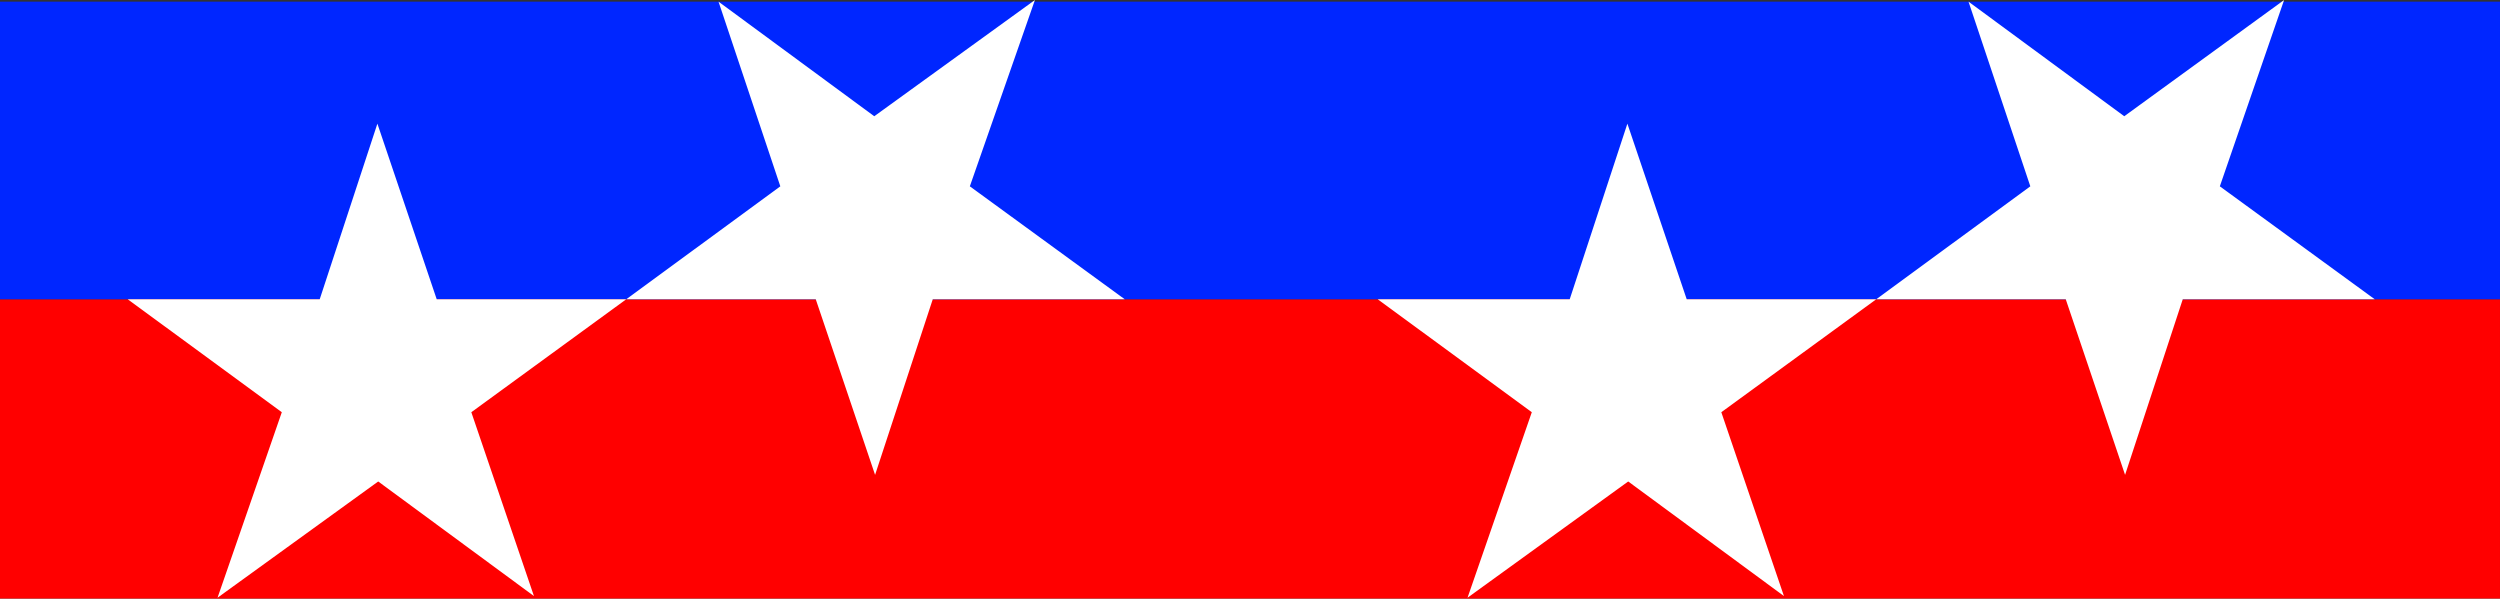
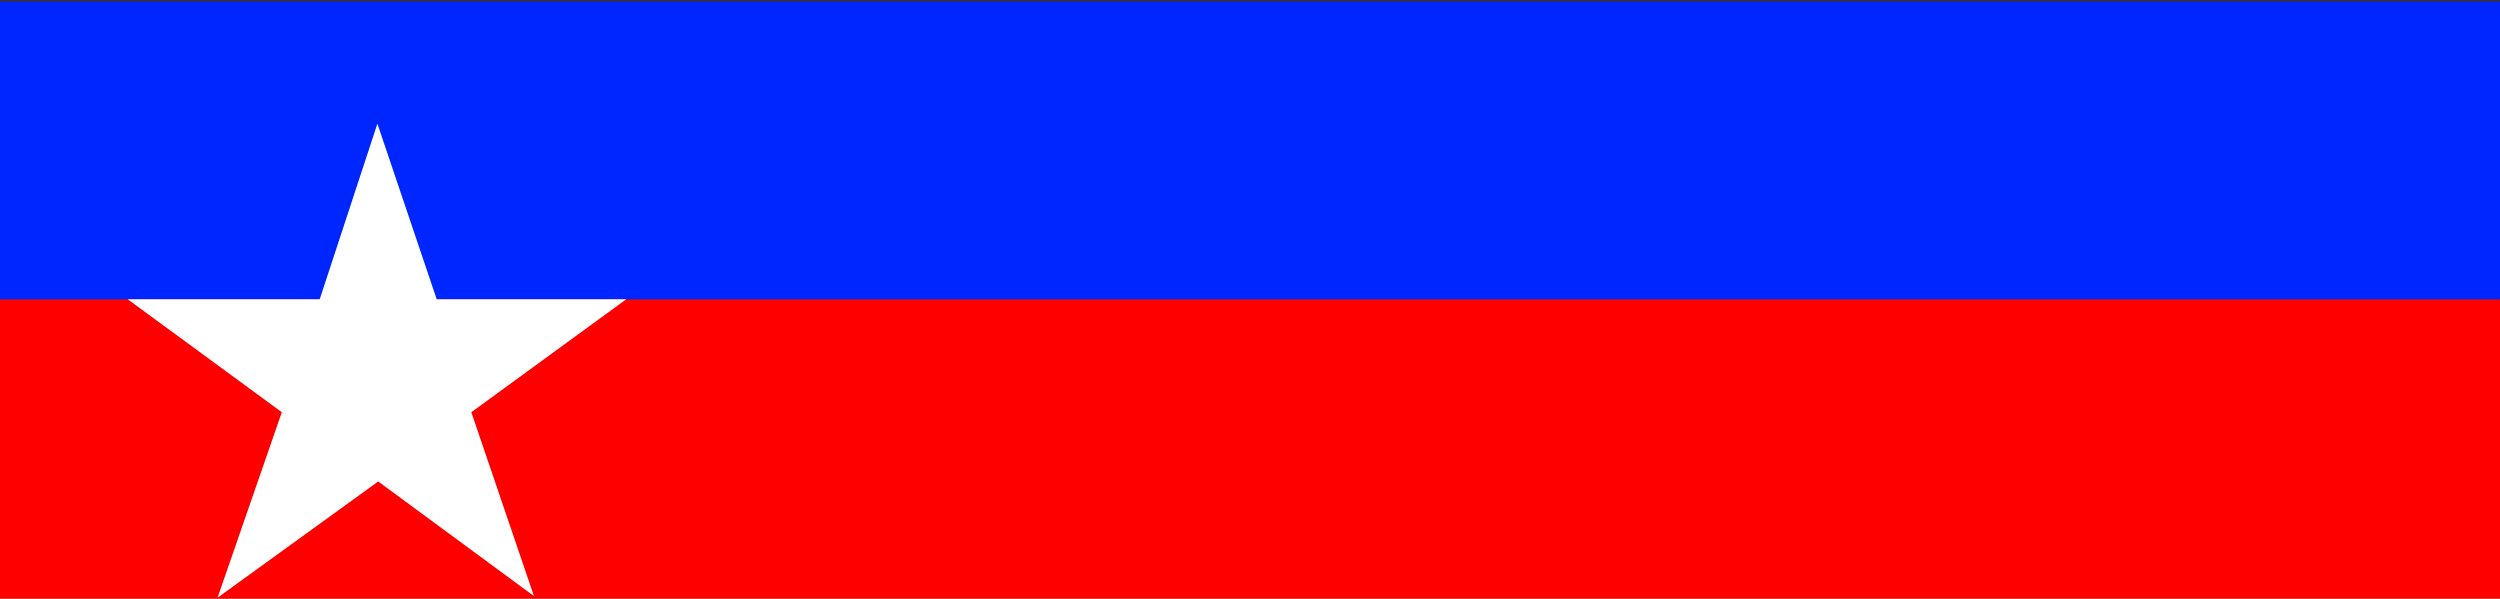
<svg xmlns="http://www.w3.org/2000/svg" xmlns:ns1="http://sodipodi.sourceforge.net/DTD/sodipodi-0.dtd" xmlns:ns2="http://www.inkscape.org/namespaces/inkscape" version="1.0" width="129.724mm" height="31.058mm" id="svg6" ns1:docname="Patriotic Banner 4.wmf">
  <rect width="100%" height="100%" fill="#333333" stroke="none" />
  <ns1:namedview id="namedview6" pagecolor="#ffffff" bordercolor="#000000" borderopacity="0.25" ns2:showpageshadow="2" ns2:pageopacity="0.0" ns2:pagecheckerboard="0" ns2:deskcolor="#d1d1d1" ns2:document-units="mm" />
  <defs id="defs1">
    <pattern id="WMFhbasepattern" patternUnits="userSpaceOnUse" width="6" height="6" x="0" y="0" />
  </defs>
  <path style="fill:#ff0000;fill-opacity:1;fill-rule:evenodd;stroke:none" d="M 490.294,117.386 V 58.693 H 0 v 58.693 z" id="path1" />
  <path style="fill:#0026ff;fill-opacity:1;fill-rule:evenodd;stroke:none" d="M 490.294,58.693 V 0.323 H 0 V 58.693 Z" id="path2" />
  <path style="fill:#ffffff;fill-opacity:1;fill-rule:evenodd;stroke:none" d="M 122.816,58.693 H 85.648 L 74.013,24.253 62.701,58.693 H 25.048 L 55.267,80.844 42.662,117.224 74.174,94.426 104.717,116.901 92.435,80.844 Z" id="path3" />
-   <path style="fill:#ffffff;fill-opacity:1;fill-rule:evenodd;stroke:none" d="m 122.816,58.693 h 37.168 l 11.635,34.44 11.312,-34.44 h 37.653 L 190.203,36.542 202.969,0 171.457,22.798 140.915,0.323 153.035,36.542 Z" id="path4" />
-   <path style="fill:#ffffff;fill-opacity:1;fill-rule:evenodd;stroke:none" d="M 367.963,58.693 H 330.795 L 319.16,24.253 307.848,58.693 h -37.653 l 30.219,22.151 -12.605,36.38 31.512,-22.798 30.542,22.475 -12.282,-36.057 z" id="path5" />
-   <path style="fill:#ffffff;fill-opacity:1;fill-rule:evenodd;stroke:none" d="m 367.963,58.693 h 37.168 l 11.635,34.44 11.312,-34.44 h 37.653 L 435.35,36.542 447.955,0 416.604,22.798 386.062,0.323 398.182,36.542 Z" id="path6" />
</svg>